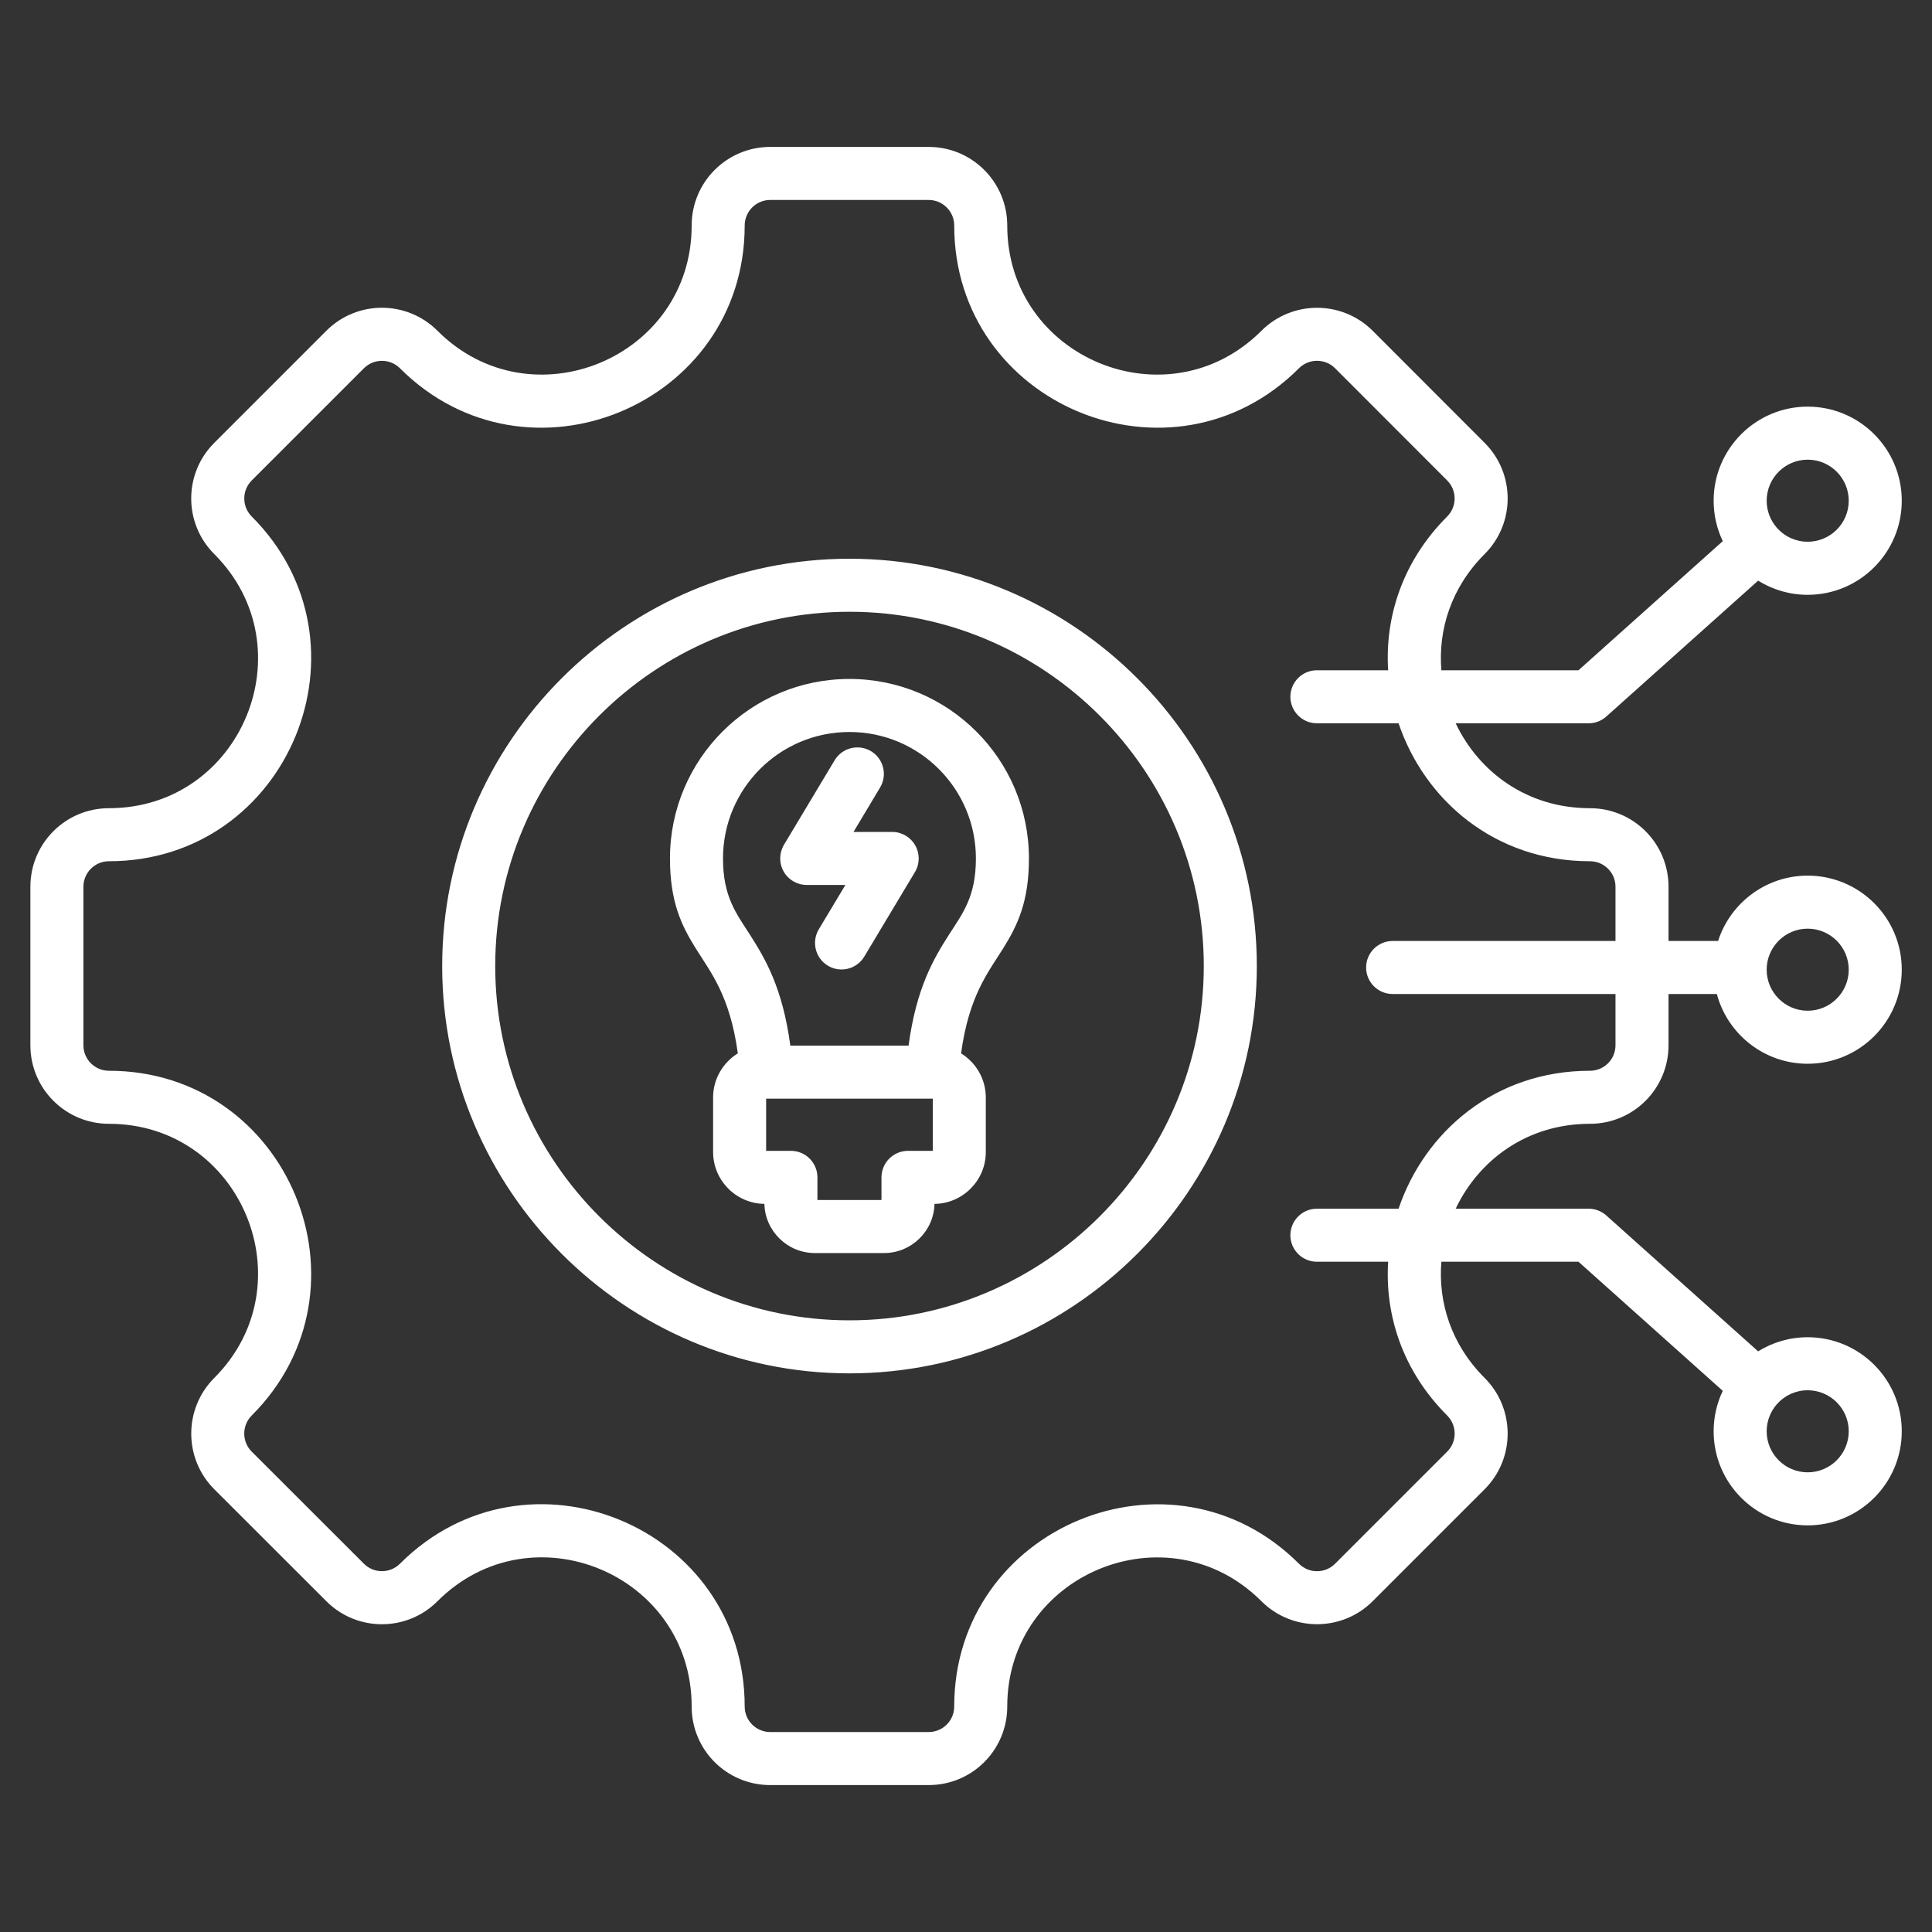
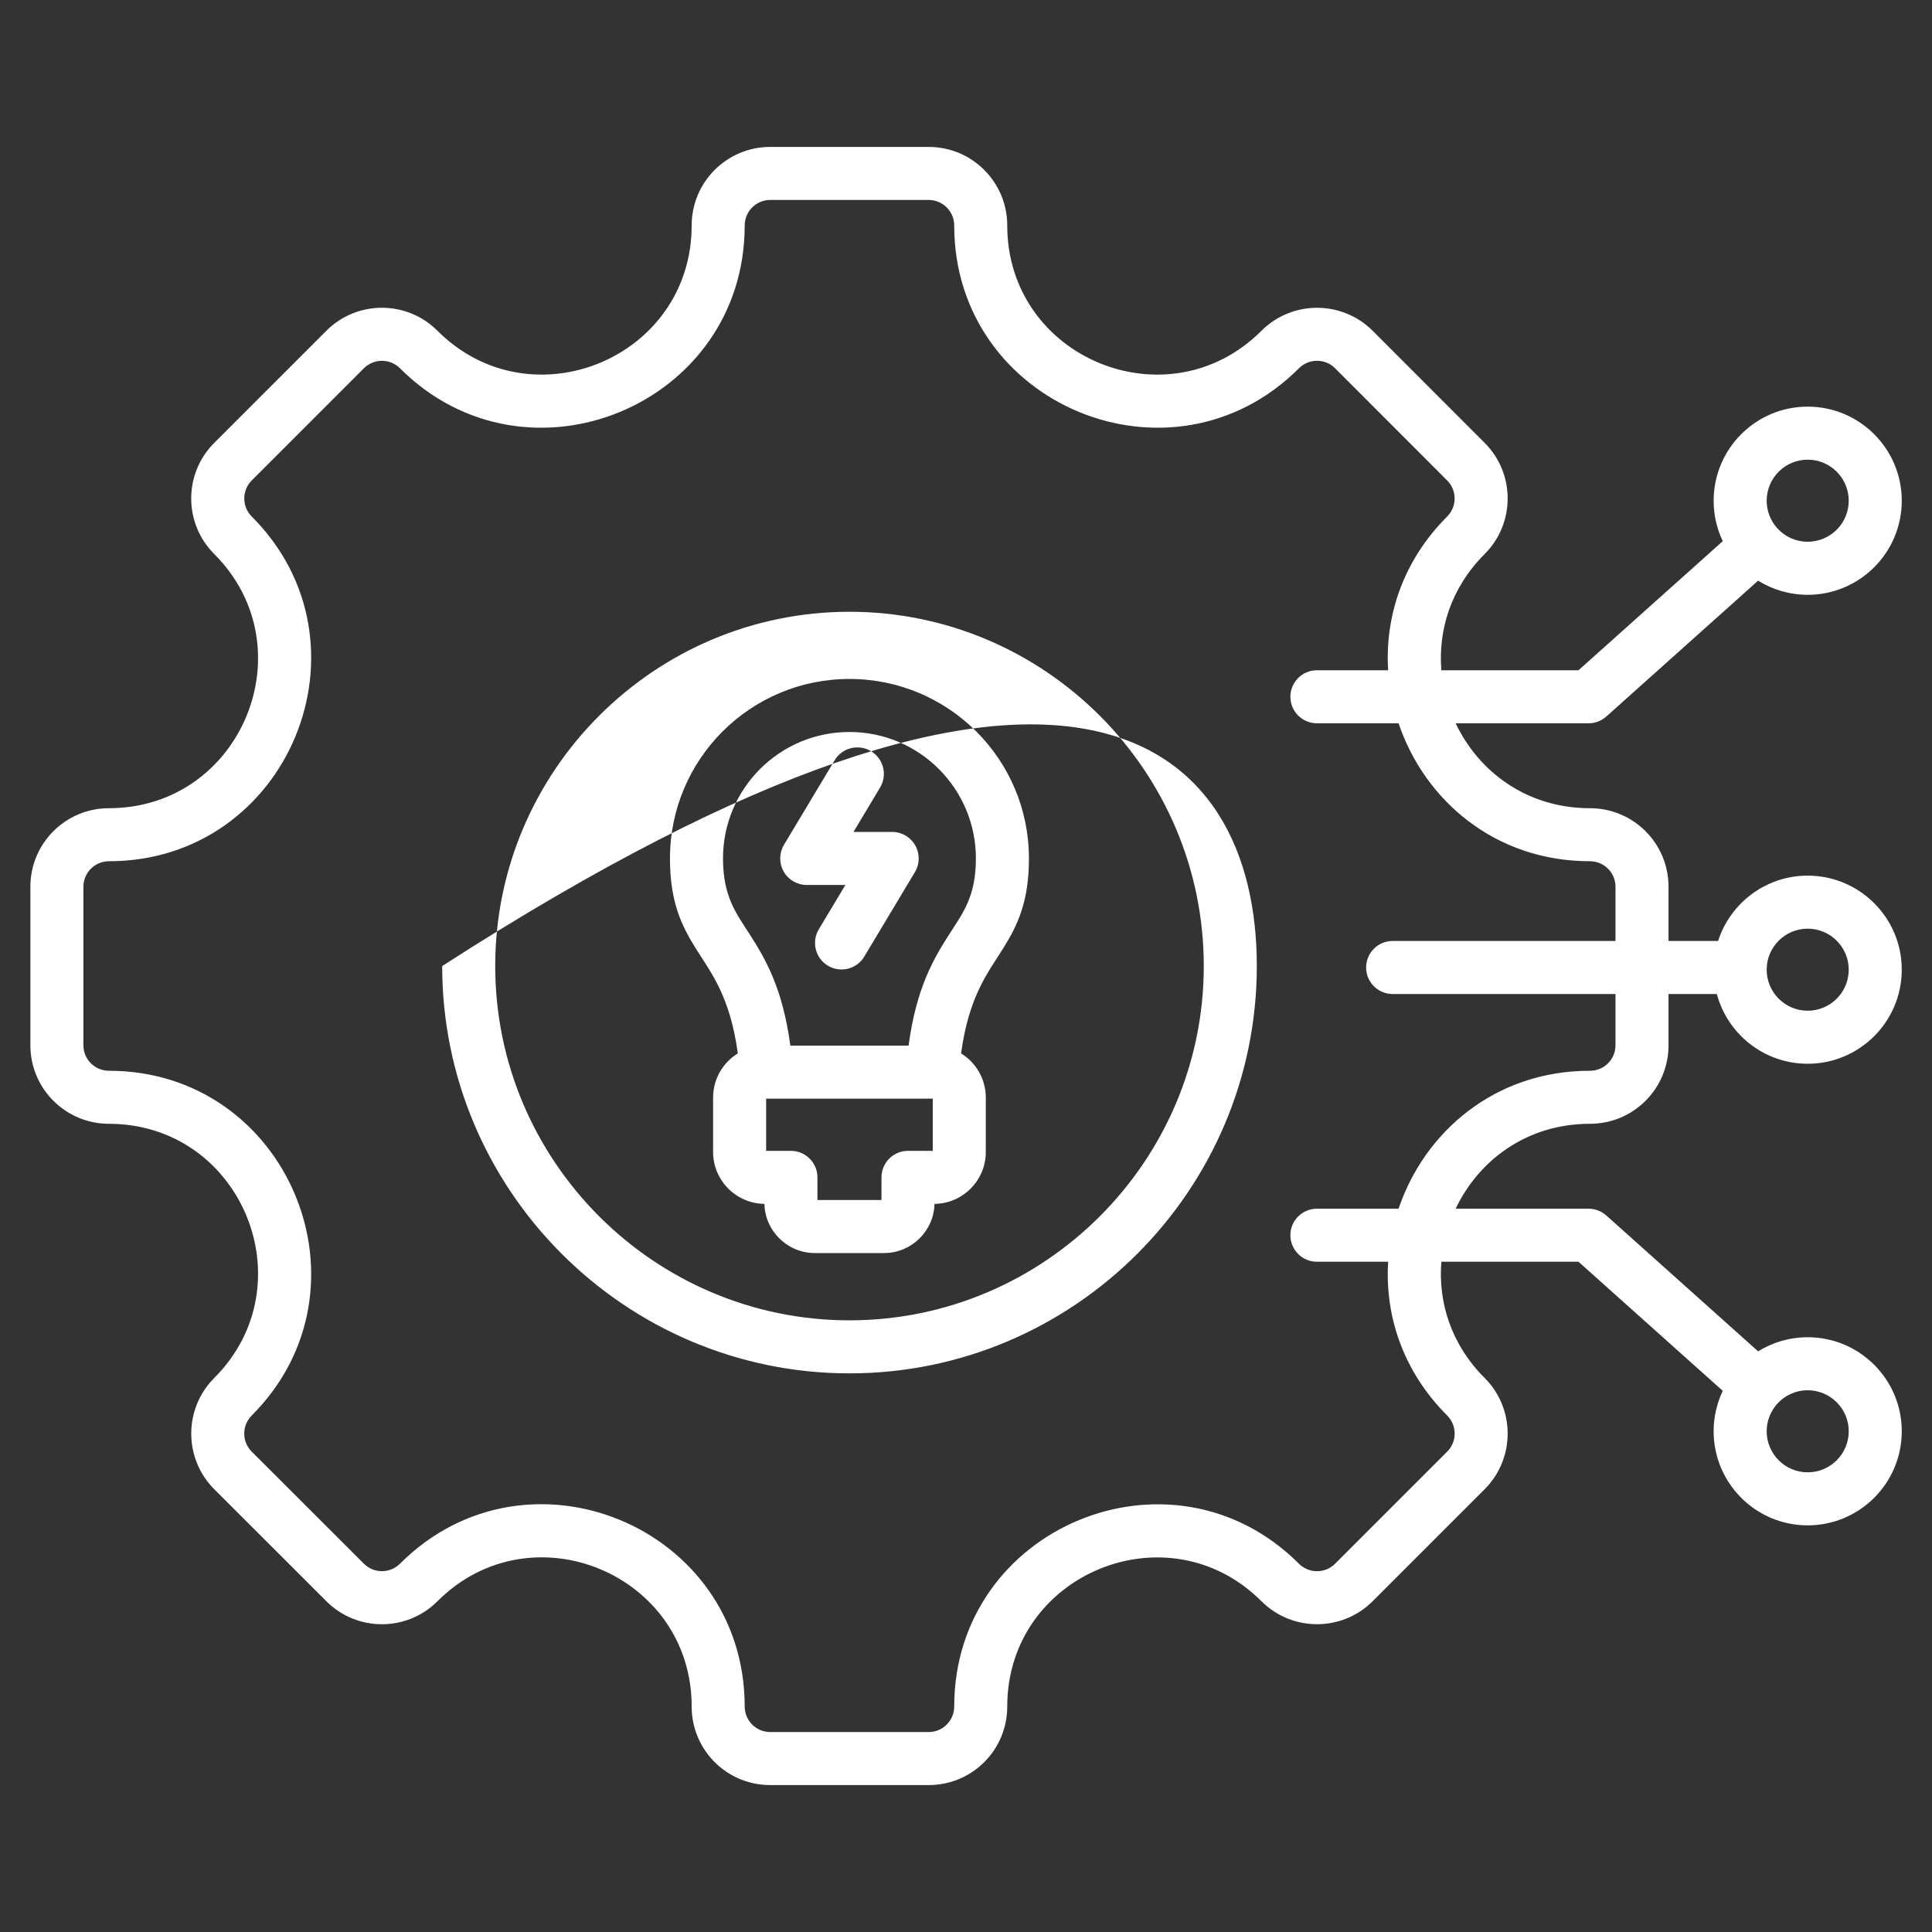
<svg xmlns="http://www.w3.org/2000/svg" width="40" height="40" viewBox="0 0 40 40" fill="none">
  <rect x="0" y="0" width="40" height="40" fill="#333333" stroke="none" />
-   <path fill-rule="evenodd" clip-rule="evenodd" d="M29.842 26.123C29.773 26.959 30.042 27.834 30.739 28.53C31.373 29.165 31.373 30.197 30.739 30.832L28.419 33.152C27.784 33.786 26.752 33.786 26.117 33.152C24.177 31.212 20.854 32.589 20.854 35.331C20.854 36.233 20.126 36.958 19.228 36.958H15.946C15.048 36.958 14.32 36.233 14.32 35.331C14.32 32.586 10.998 31.21 9.057 33.152C8.422 33.787 7.392 33.787 6.757 33.152L4.435 30.832C3.801 30.197 3.801 29.165 4.435 28.53C6.375 26.59 5 23.267 2.255 23.267C1.357 23.267 0.629 22.539 0.629 21.641V18.359C0.629 17.461 1.357 16.733 2.255 16.733C5 16.733 6.375 13.41 4.435 11.47C3.8 10.835 3.8 9.805 4.435 9.17L6.757 6.848C7.392 6.213 8.422 6.213 9.057 6.848C10.996 8.788 14.32 7.413 14.32 4.669C14.32 3.77 15.048 3.042 15.946 3.042H19.228C20.126 3.042 20.854 3.77 20.854 4.669C20.854 7.413 24.177 8.788 26.117 6.848C26.752 6.214 27.784 6.214 28.419 6.848L30.739 9.17C31.373 9.805 31.373 10.835 30.739 11.47C30.042 12.166 29.773 13.041 29.842 13.877H32.681L35.668 11.204C35.547 10.95 35.479 10.666 35.479 10.367C35.479 9.292 36.352 8.419 37.426 8.419C38.501 8.419 39.374 9.292 39.374 10.367C39.374 11.442 38.501 12.315 37.426 12.315C37.05 12.315 36.698 12.207 36.4 12.022L33.257 14.835C33.156 14.925 33.026 14.975 32.891 14.975H30.138C30.613 15.976 31.61 16.733 32.918 16.733C33.819 16.733 34.545 17.461 34.545 18.359V19.482H35.571C35.823 18.698 36.559 18.129 37.426 18.129C38.501 18.129 39.374 19.001 39.374 20.076C39.374 21.151 38.501 22.024 37.426 22.024C36.526 22.024 35.767 21.411 35.545 20.58H34.545V21.641C34.545 22.539 33.819 23.267 32.918 23.267C31.61 23.267 30.613 24.024 30.138 25.025H32.891C33.026 25.025 33.156 25.075 33.257 25.165L36.4 27.978C36.698 27.793 37.05 27.686 37.426 27.686C38.501 27.686 39.374 28.558 39.374 29.633C39.374 30.708 38.501 31.581 37.426 31.581C36.352 31.581 35.479 30.708 35.479 29.633C35.479 29.334 35.547 29.05 35.668 28.796L32.681 26.123H29.842ZM28.74 13.877C28.671 12.768 29.04 11.616 29.962 10.694C30.168 10.487 30.168 10.153 29.962 9.947L27.642 7.625C27.436 7.418 27.1 7.418 26.893 7.625C24.263 10.255 19.756 8.39 19.756 4.669C19.756 4.377 19.519 4.14 19.228 4.14H15.946C15.655 4.14 15.418 4.377 15.418 4.669C15.418 8.39 10.911 10.255 8.281 7.625C8.074 7.419 7.74 7.419 7.534 7.625L5.212 9.947C5.006 10.153 5.006 10.487 5.212 10.694C7.842 13.324 5.977 17.831 2.255 17.831C1.964 17.831 1.727 18.068 1.727 18.359V21.641C1.727 21.933 1.964 22.169 2.255 22.169C5.977 22.169 7.842 26.676 5.212 29.306C5.005 29.513 5.005 29.849 5.212 30.055L7.534 32.375C7.74 32.581 8.074 32.581 8.281 32.375C10.913 29.742 15.418 31.608 15.418 35.331C15.418 35.624 15.655 35.86 15.946 35.86H19.228C19.519 35.86 19.756 35.624 19.756 35.331C19.756 31.612 24.263 29.745 26.893 32.375C27.1 32.582 27.436 32.582 27.642 32.375L29.962 30.055C30.169 29.849 30.169 29.513 29.962 29.306C29.04 28.384 28.671 27.232 28.74 26.123H27.265C26.962 26.123 26.716 25.877 26.716 25.574C26.716 25.271 26.962 25.025 27.265 25.025H28.956C29.491 23.44 30.944 22.169 32.918 22.169C33.211 22.169 33.447 21.933 33.447 21.641V20.58H28.833C28.53 20.58 28.284 20.334 28.284 20.031C28.284 19.728 28.53 19.482 28.833 19.482H33.447V18.359C33.447 18.068 33.211 17.831 32.918 17.831C30.944 17.831 29.491 16.56 28.956 14.975H27.265C26.962 14.975 26.716 14.729 26.716 14.426C26.716 14.123 26.962 13.877 27.265 13.877H28.74ZM36.799 10.939C36.954 11.11 37.178 11.216 37.426 11.216C37.895 11.216 38.276 10.836 38.276 10.367C38.276 9.898 37.895 9.517 37.426 9.517C36.958 9.517 36.577 9.898 36.577 10.367C36.577 10.581 36.657 10.777 36.788 10.927C36.79 10.929 36.792 10.931 36.794 10.933C36.795 10.935 36.797 10.937 36.799 10.939ZM36.788 29.073C36.657 29.223 36.577 29.419 36.577 29.633C36.577 30.102 36.958 30.483 37.426 30.483C37.895 30.483 38.276 30.102 38.276 29.633C38.276 29.164 37.895 28.784 37.426 28.784C37.178 28.784 36.954 28.89 36.799 29.061C36.797 29.063 36.795 29.065 36.794 29.067C36.792 29.069 36.79 29.071 36.788 29.073ZM17.588 28.434C12.942 28.434 9.155 24.645 9.155 20.001C9.155 15.355 12.942 11.568 17.588 11.568C22.232 11.568 26.021 15.355 26.021 20.001C26.021 24.645 22.232 28.434 17.588 28.434ZM17.588 27.336C21.627 27.336 24.923 24.04 24.923 20.001C24.923 15.96 21.627 12.666 17.588 12.666C13.547 12.666 10.253 15.96 10.253 20.001C10.253 24.04 13.547 27.336 17.588 27.336ZM15.276 21.809C15.112 20.608 14.711 20.128 14.402 19.631C14.104 19.153 13.871 18.664 13.871 17.773C13.871 15.721 15.534 14.057 17.587 14.057C19.639 14.057 21.303 15.721 21.303 17.773C21.303 18.664 21.07 19.153 20.772 19.631C20.463 20.128 20.062 20.608 19.898 21.809C20.204 21.998 20.41 22.337 20.41 22.722V23.852C20.41 24.439 19.933 24.919 19.348 24.925C19.335 25.486 18.871 25.943 18.305 25.943H16.869C16.303 25.943 15.839 25.486 15.826 24.925C15.242 24.919 14.764 24.439 14.764 23.852V22.722C14.764 22.337 14.97 21.998 15.276 21.809ZM18.811 21.649C18.97 20.463 19.323 19.859 19.648 19.351C19.931 18.909 20.205 18.567 20.205 17.773C20.205 16.328 19.033 15.155 17.587 15.155C16.141 15.155 14.969 16.328 14.969 17.773C14.969 18.567 15.243 18.909 15.526 19.351C15.851 19.859 16.204 20.463 16.363 21.649H18.811ZM15.862 23.827H16.375C16.678 23.827 16.924 24.073 16.924 24.376V24.845H18.25V24.376C18.25 24.073 18.496 23.827 18.799 23.827H19.312V22.747L15.862 22.747V23.827ZM17.894 19.805C17.739 20.065 17.401 20.15 17.141 19.994C16.881 19.838 16.797 19.501 16.952 19.241L17.503 18.322H16.702C16.505 18.322 16.322 18.216 16.225 18.044C16.127 17.872 16.13 17.661 16.231 17.491L17.28 15.741C17.435 15.481 17.773 15.397 18.033 15.552C18.293 15.708 18.377 16.045 18.221 16.305L17.671 17.224H18.472C18.669 17.224 18.852 17.331 18.949 17.503C19.047 17.675 19.044 17.886 18.943 18.055L17.894 19.805ZM37.426 19.227C36.958 19.227 36.577 19.608 36.577 20.076C36.577 20.545 36.958 20.926 37.426 20.926C37.895 20.926 38.276 20.545 38.276 20.076C38.276 19.608 37.895 19.227 37.426 19.227Z" fill="white" />
+   <path fill-rule="evenodd" clip-rule="evenodd" d="M29.842 26.123C29.773 26.959 30.042 27.834 30.739 28.53C31.373 29.165 31.373 30.197 30.739 30.832L28.419 33.152C27.784 33.786 26.752 33.786 26.117 33.152C24.177 31.212 20.854 32.589 20.854 35.331C20.854 36.233 20.126 36.958 19.228 36.958H15.946C15.048 36.958 14.32 36.233 14.32 35.331C14.32 32.586 10.998 31.21 9.057 33.152C8.422 33.787 7.392 33.787 6.757 33.152L4.435 30.832C3.801 30.197 3.801 29.165 4.435 28.53C6.375 26.59 5 23.267 2.255 23.267C1.357 23.267 0.629 22.539 0.629 21.641V18.359C0.629 17.461 1.357 16.733 2.255 16.733C5 16.733 6.375 13.41 4.435 11.47C3.8 10.835 3.8 9.805 4.435 9.17L6.757 6.848C7.392 6.213 8.422 6.213 9.057 6.848C10.996 8.788 14.32 7.413 14.32 4.669C14.32 3.77 15.048 3.042 15.946 3.042H19.228C20.126 3.042 20.854 3.77 20.854 4.669C20.854 7.413 24.177 8.788 26.117 6.848C26.752 6.214 27.784 6.214 28.419 6.848L30.739 9.17C31.373 9.805 31.373 10.835 30.739 11.47C30.042 12.166 29.773 13.041 29.842 13.877H32.681L35.668 11.204C35.547 10.95 35.479 10.666 35.479 10.367C35.479 9.292 36.352 8.419 37.426 8.419C38.501 8.419 39.374 9.292 39.374 10.367C39.374 11.442 38.501 12.315 37.426 12.315C37.05 12.315 36.698 12.207 36.4 12.022L33.257 14.835C33.156 14.925 33.026 14.975 32.891 14.975H30.138C30.613 15.976 31.61 16.733 32.918 16.733C33.819 16.733 34.545 17.461 34.545 18.359V19.482H35.571C35.823 18.698 36.559 18.129 37.426 18.129C38.501 18.129 39.374 19.001 39.374 20.076C39.374 21.151 38.501 22.024 37.426 22.024C36.526 22.024 35.767 21.411 35.545 20.58H34.545V21.641C34.545 22.539 33.819 23.267 32.918 23.267C31.61 23.267 30.613 24.024 30.138 25.025H32.891C33.026 25.025 33.156 25.075 33.257 25.165L36.4 27.978C36.698 27.793 37.05 27.686 37.426 27.686C38.501 27.686 39.374 28.558 39.374 29.633C39.374 30.708 38.501 31.581 37.426 31.581C36.352 31.581 35.479 30.708 35.479 29.633C35.479 29.334 35.547 29.05 35.668 28.796L32.681 26.123H29.842ZM28.74 13.877C28.671 12.768 29.04 11.616 29.962 10.694C30.168 10.487 30.168 10.153 29.962 9.947L27.642 7.625C27.436 7.418 27.1 7.418 26.893 7.625C24.263 10.255 19.756 8.39 19.756 4.669C19.756 4.377 19.519 4.14 19.228 4.14H15.946C15.655 4.14 15.418 4.377 15.418 4.669C15.418 8.39 10.911 10.255 8.281 7.625C8.074 7.419 7.74 7.419 7.534 7.625L5.212 9.947C5.006 10.153 5.006 10.487 5.212 10.694C7.842 13.324 5.977 17.831 2.255 17.831C1.964 17.831 1.727 18.068 1.727 18.359V21.641C1.727 21.933 1.964 22.169 2.255 22.169C5.977 22.169 7.842 26.676 5.212 29.306C5.005 29.513 5.005 29.849 5.212 30.055L7.534 32.375C7.74 32.581 8.074 32.581 8.281 32.375C10.913 29.742 15.418 31.608 15.418 35.331C15.418 35.624 15.655 35.86 15.946 35.86H19.228C19.519 35.86 19.756 35.624 19.756 35.331C19.756 31.612 24.263 29.745 26.893 32.375C27.1 32.582 27.436 32.582 27.642 32.375L29.962 30.055C30.169 29.849 30.169 29.513 29.962 29.306C29.04 28.384 28.671 27.232 28.74 26.123H27.265C26.962 26.123 26.716 25.877 26.716 25.574C26.716 25.271 26.962 25.025 27.265 25.025H28.956C29.491 23.44 30.944 22.169 32.918 22.169C33.211 22.169 33.447 21.933 33.447 21.641V20.58H28.833C28.53 20.58 28.284 20.334 28.284 20.031C28.284 19.728 28.53 19.482 28.833 19.482H33.447V18.359C33.447 18.068 33.211 17.831 32.918 17.831C30.944 17.831 29.491 16.56 28.956 14.975H27.265C26.962 14.975 26.716 14.729 26.716 14.426C26.716 14.123 26.962 13.877 27.265 13.877H28.74ZM36.799 10.939C36.954 11.11 37.178 11.216 37.426 11.216C37.895 11.216 38.276 10.836 38.276 10.367C38.276 9.898 37.895 9.517 37.426 9.517C36.958 9.517 36.577 9.898 36.577 10.367C36.577 10.581 36.657 10.777 36.788 10.927C36.79 10.929 36.792 10.931 36.794 10.933C36.795 10.935 36.797 10.937 36.799 10.939ZM36.788 29.073C36.657 29.223 36.577 29.419 36.577 29.633C36.577 30.102 36.958 30.483 37.426 30.483C37.895 30.483 38.276 30.102 38.276 29.633C38.276 29.164 37.895 28.784 37.426 28.784C37.178 28.784 36.954 28.89 36.799 29.061C36.797 29.063 36.795 29.065 36.794 29.067C36.792 29.069 36.79 29.071 36.788 29.073ZM17.588 28.434C12.942 28.434 9.155 24.645 9.155 20.001C22.232 11.568 26.021 15.355 26.021 20.001C26.021 24.645 22.232 28.434 17.588 28.434ZM17.588 27.336C21.627 27.336 24.923 24.04 24.923 20.001C24.923 15.96 21.627 12.666 17.588 12.666C13.547 12.666 10.253 15.96 10.253 20.001C10.253 24.04 13.547 27.336 17.588 27.336ZM15.276 21.809C15.112 20.608 14.711 20.128 14.402 19.631C14.104 19.153 13.871 18.664 13.871 17.773C13.871 15.721 15.534 14.057 17.587 14.057C19.639 14.057 21.303 15.721 21.303 17.773C21.303 18.664 21.07 19.153 20.772 19.631C20.463 20.128 20.062 20.608 19.898 21.809C20.204 21.998 20.41 22.337 20.41 22.722V23.852C20.41 24.439 19.933 24.919 19.348 24.925C19.335 25.486 18.871 25.943 18.305 25.943H16.869C16.303 25.943 15.839 25.486 15.826 24.925C15.242 24.919 14.764 24.439 14.764 23.852V22.722C14.764 22.337 14.97 21.998 15.276 21.809ZM18.811 21.649C18.97 20.463 19.323 19.859 19.648 19.351C19.931 18.909 20.205 18.567 20.205 17.773C20.205 16.328 19.033 15.155 17.587 15.155C16.141 15.155 14.969 16.328 14.969 17.773C14.969 18.567 15.243 18.909 15.526 19.351C15.851 19.859 16.204 20.463 16.363 21.649H18.811ZM15.862 23.827H16.375C16.678 23.827 16.924 24.073 16.924 24.376V24.845H18.25V24.376C18.25 24.073 18.496 23.827 18.799 23.827H19.312V22.747L15.862 22.747V23.827ZM17.894 19.805C17.739 20.065 17.401 20.15 17.141 19.994C16.881 19.838 16.797 19.501 16.952 19.241L17.503 18.322H16.702C16.505 18.322 16.322 18.216 16.225 18.044C16.127 17.872 16.13 17.661 16.231 17.491L17.28 15.741C17.435 15.481 17.773 15.397 18.033 15.552C18.293 15.708 18.377 16.045 18.221 16.305L17.671 17.224H18.472C18.669 17.224 18.852 17.331 18.949 17.503C19.047 17.675 19.044 17.886 18.943 18.055L17.894 19.805ZM37.426 19.227C36.958 19.227 36.577 19.608 36.577 20.076C36.577 20.545 36.958 20.926 37.426 20.926C37.895 20.926 38.276 20.545 38.276 20.076C38.276 19.608 37.895 19.227 37.426 19.227Z" fill="white" />
</svg>